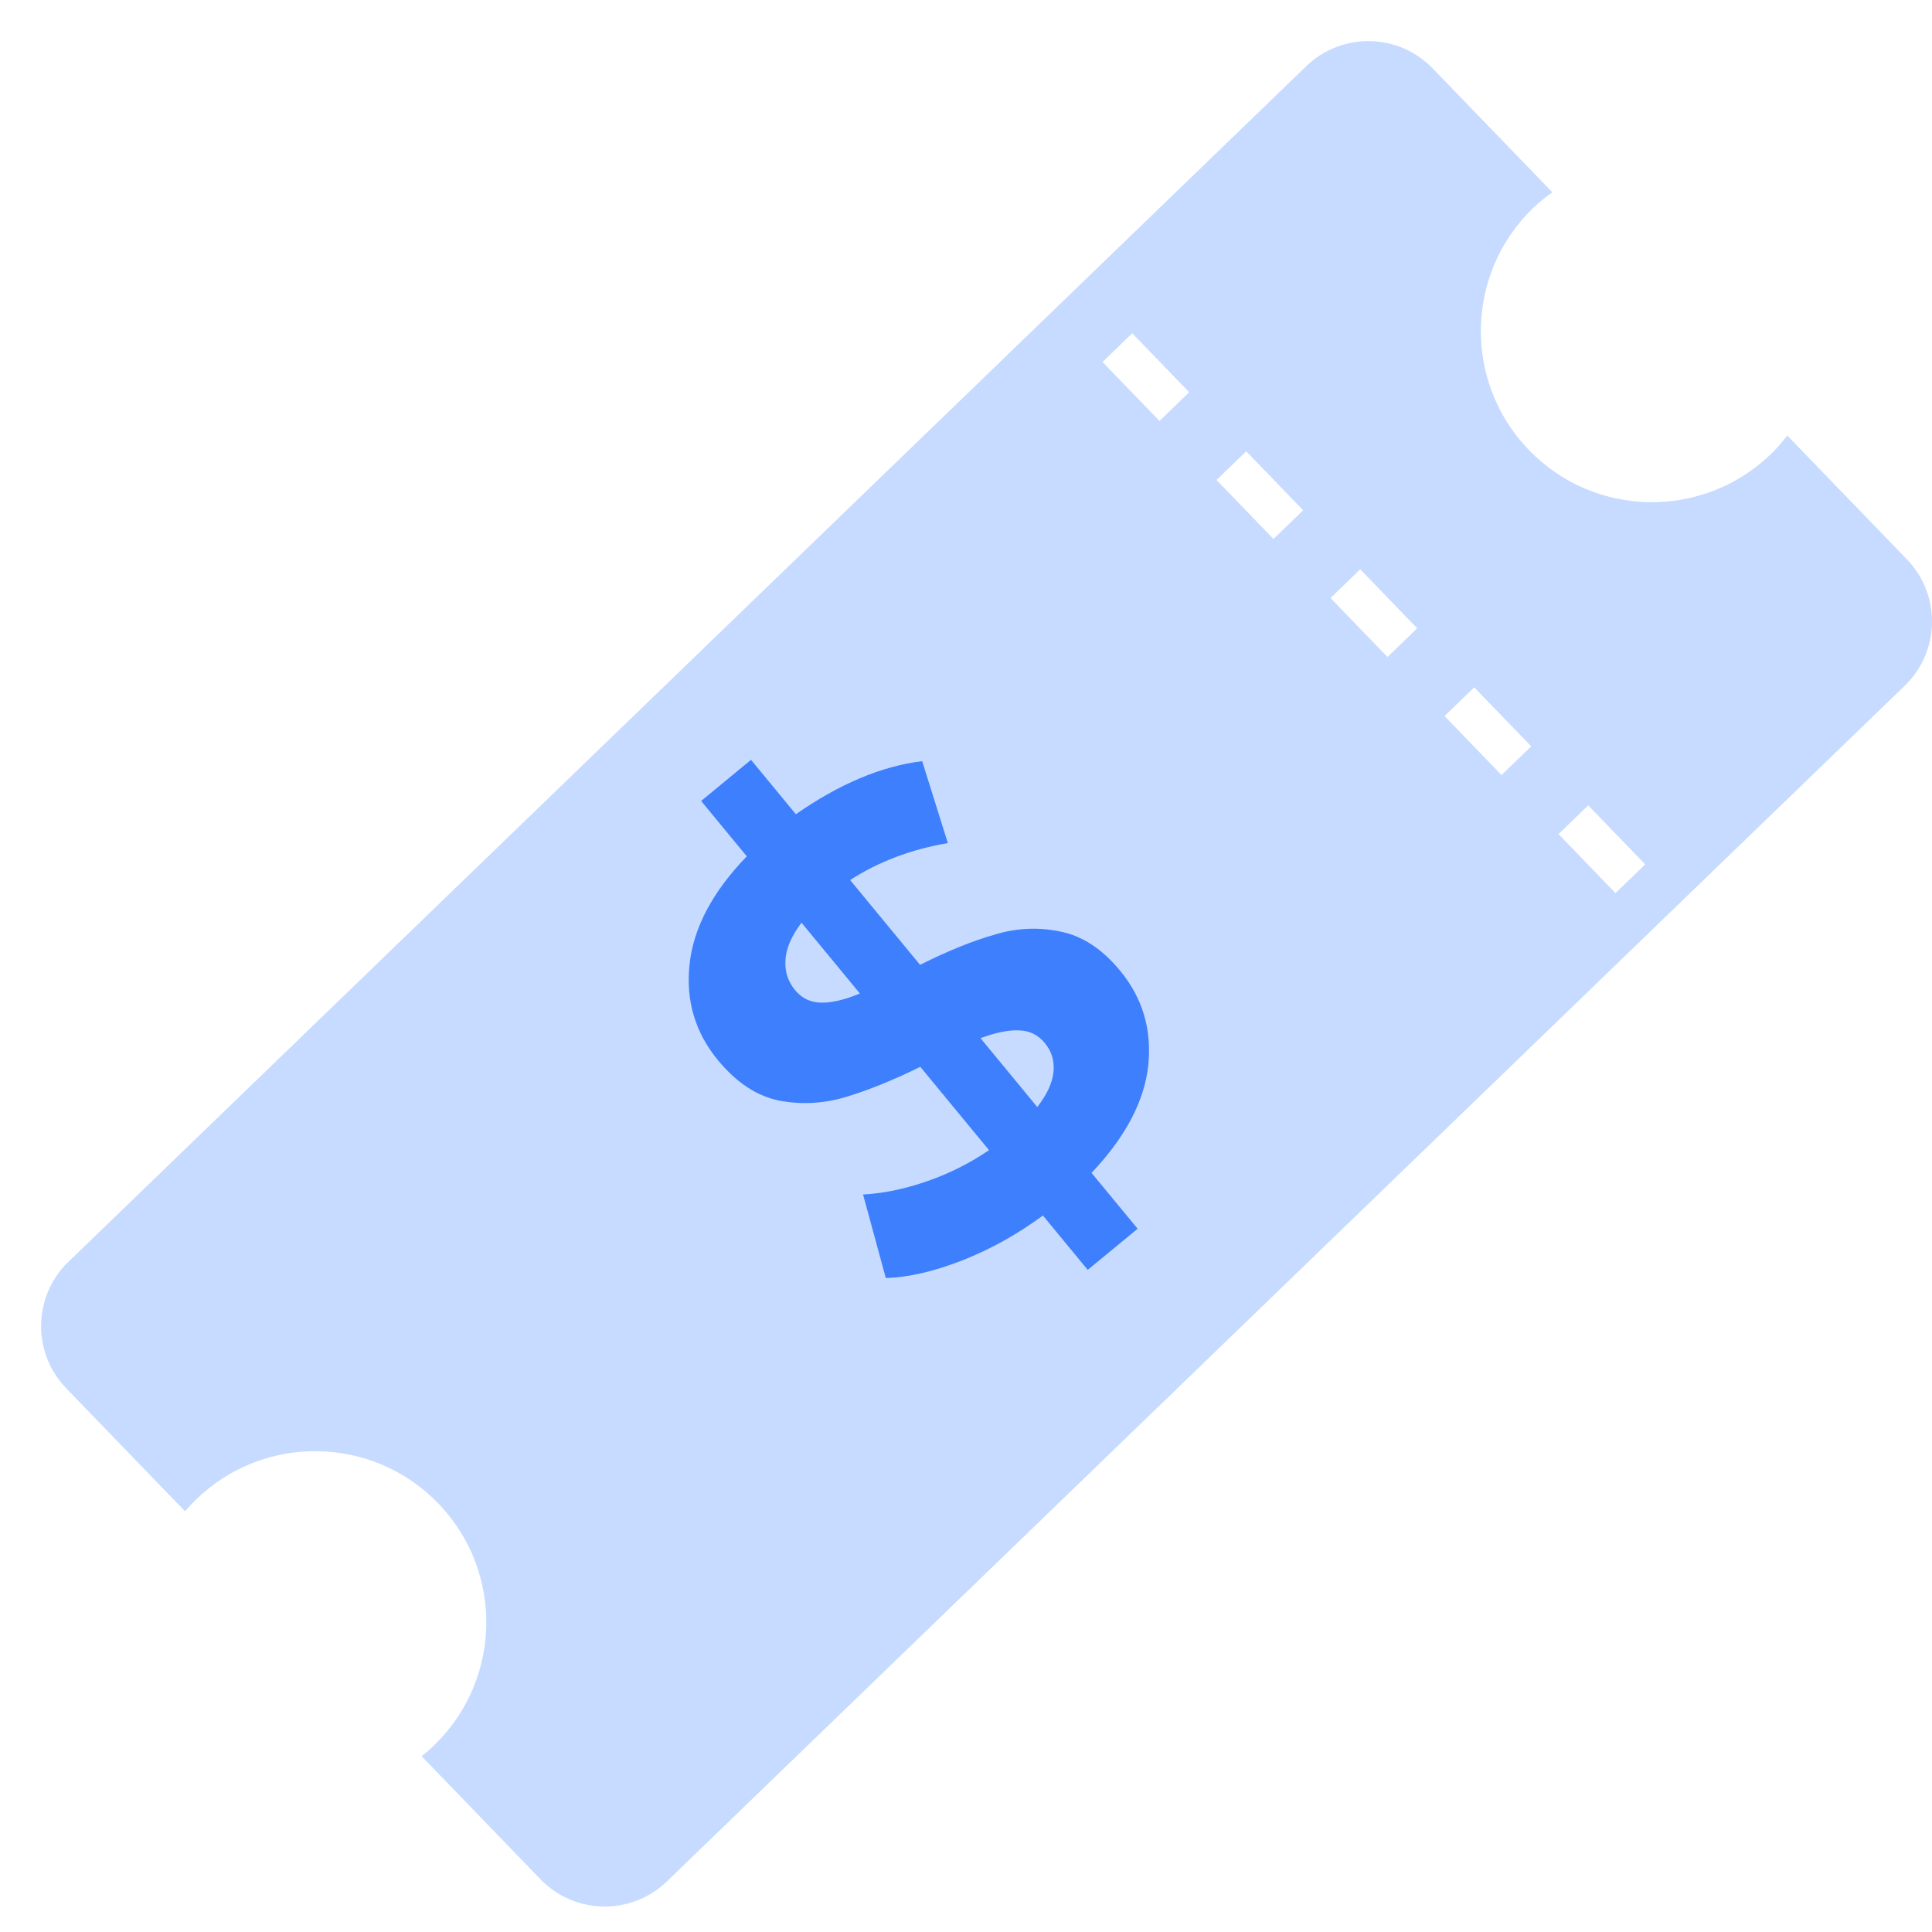
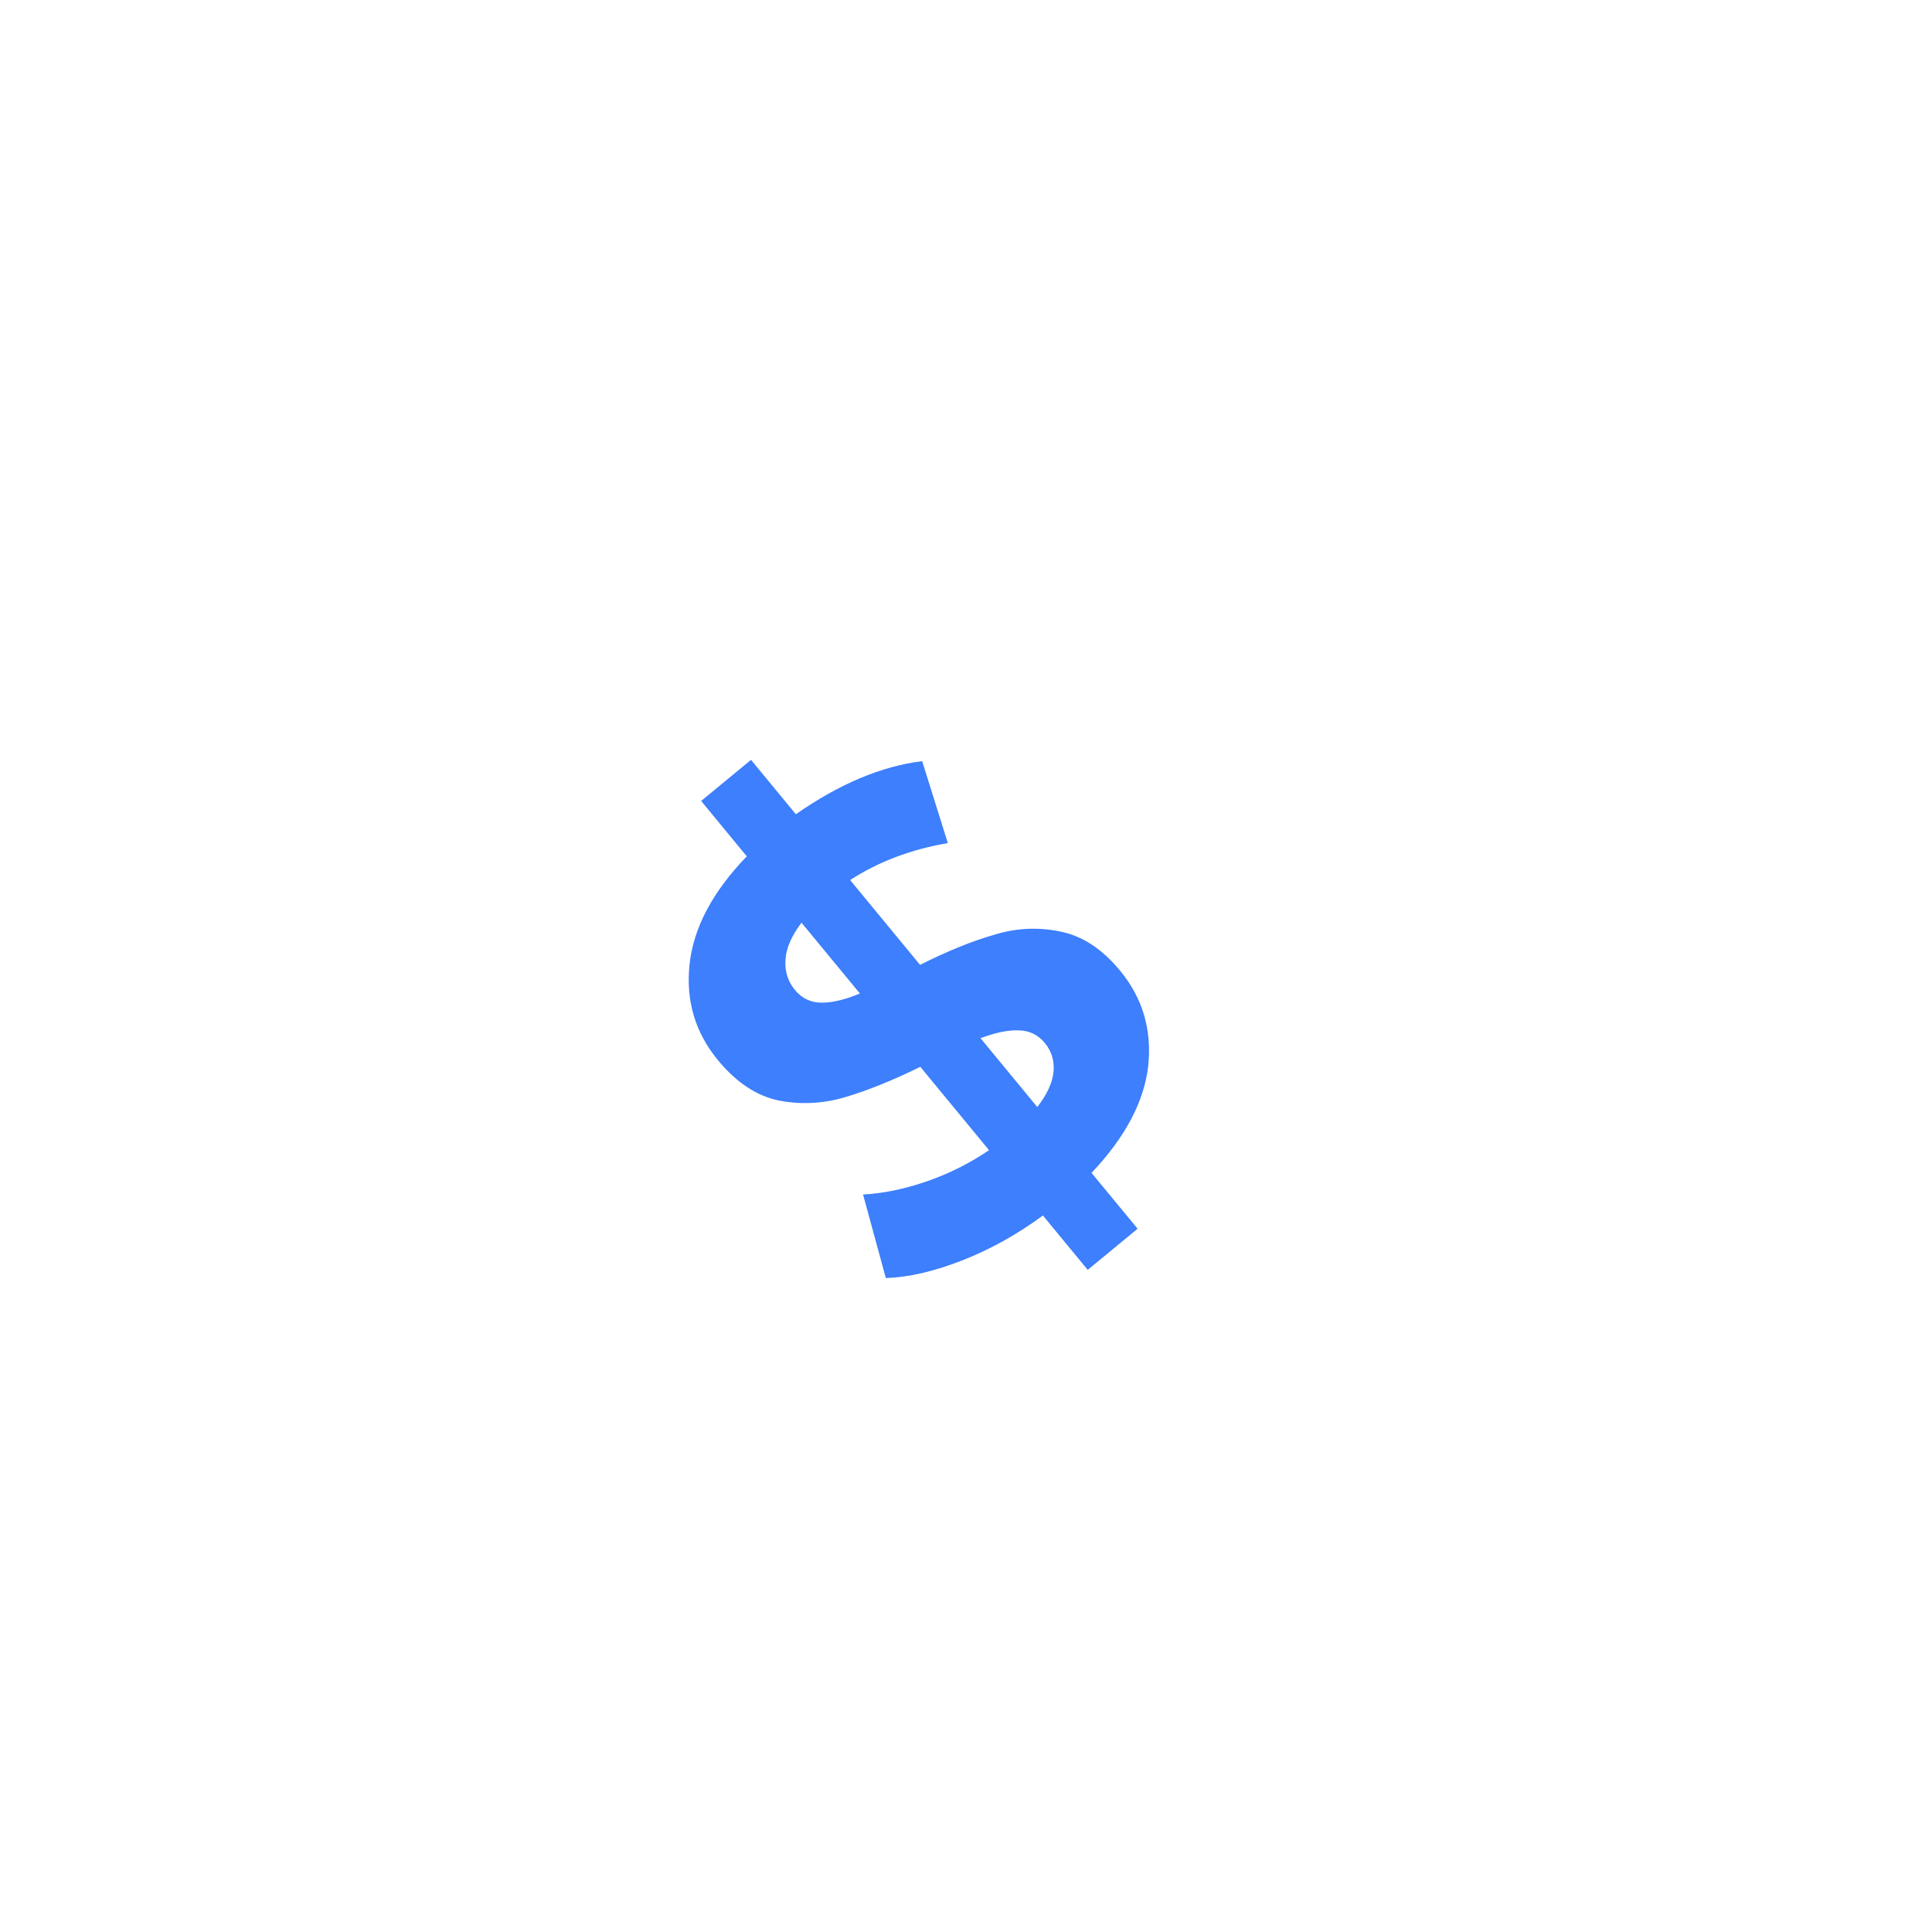
<svg xmlns="http://www.w3.org/2000/svg" width="47" height="47" viewBox="0 0 47 47" fill="none">
  <g id="prices">
    <g id="Group 1142921">
-       <path id="Vector" d="M37.296 5.061C37.444 4.918 37.602 4.794 37.763 4.677L34.853 1.664C34.019 0.8 32.642 0.776 31.778 1.61L1.664 30.697C0.8 31.531 0.776 32.909 1.61 33.772L4.501 36.765C4.587 36.664 4.679 36.566 4.777 36.471C6.43 34.875 9.065 34.92 10.662 36.574C12.259 38.227 12.213 40.862 10.56 42.459C10.463 42.554 10.361 42.641 10.257 42.724L13.148 45.717C13.982 46.581 15.359 46.604 16.223 45.77L46.336 16.683C47.2 15.849 47.224 14.472 46.39 13.608L43.479 10.595C43.357 10.753 43.227 10.906 43.079 11.049C41.426 12.645 38.79 12.6 37.193 10.947C35.597 9.293 35.642 6.658 37.295 5.061L37.296 5.061ZM40.023 21.028L39.3 21.726L37.914 20.291L38.637 19.592L40.023 21.028ZM37.25 18.156L36.527 18.855L35.141 17.419L35.864 16.721L37.25 18.156ZM34.477 15.285L33.754 15.983L32.367 14.548L33.09 13.85L34.477 15.285ZM31.703 12.414L30.98 13.112L29.594 11.677L30.317 10.979L31.703 12.414ZM28.93 9.543L28.207 10.241L26.821 8.806L27.544 8.107L28.93 9.543Z" fill="#C6DBFF" />
      <path id="$" d="M27.251 23.617C27.798 24.28 28.025 25.051 27.933 25.928C27.835 26.797 27.375 27.666 26.554 28.533L27.675 29.892L26.461 30.892L25.371 29.57C24.745 30.031 24.088 30.396 23.4 30.665C22.711 30.934 22.094 31.075 21.549 31.09L20.996 29.059C21.49 29.032 22.006 28.926 22.546 28.739C23.085 28.553 23.59 28.3 24.06 27.98L22.389 25.953C21.702 26.289 21.089 26.536 20.553 26.693C20.017 26.85 19.481 26.876 18.948 26.773C18.407 26.661 17.913 26.334 17.467 25.793C16.913 25.121 16.682 24.346 16.774 23.469C16.867 22.577 17.332 21.698 18.167 20.832L17.057 19.485L18.27 18.485L19.361 19.808C20.423 19.068 21.447 18.638 22.434 18.517L23.058 20.51C22.165 20.662 21.372 20.962 20.681 21.409L22.382 23.472C23.055 23.135 23.656 22.891 24.184 22.741C24.714 22.576 25.249 22.549 25.79 22.661C26.323 22.764 26.811 23.083 27.251 23.617ZM19.34 24.085C19.507 24.287 19.721 24.389 19.981 24.392C20.241 24.395 20.554 24.321 20.919 24.169L19.498 22.446C19.251 22.773 19.121 23.077 19.108 23.358C19.09 23.632 19.167 23.874 19.34 24.085ZM25.234 26.931C25.471 26.626 25.603 26.341 25.629 26.075C25.654 25.809 25.584 25.575 25.417 25.373C25.25 25.171 25.037 25.068 24.776 25.066C24.524 25.056 24.216 25.12 23.853 25.256L25.234 26.931Z" fill="#3D7FFC" />
    </g>
  </g>
</svg>